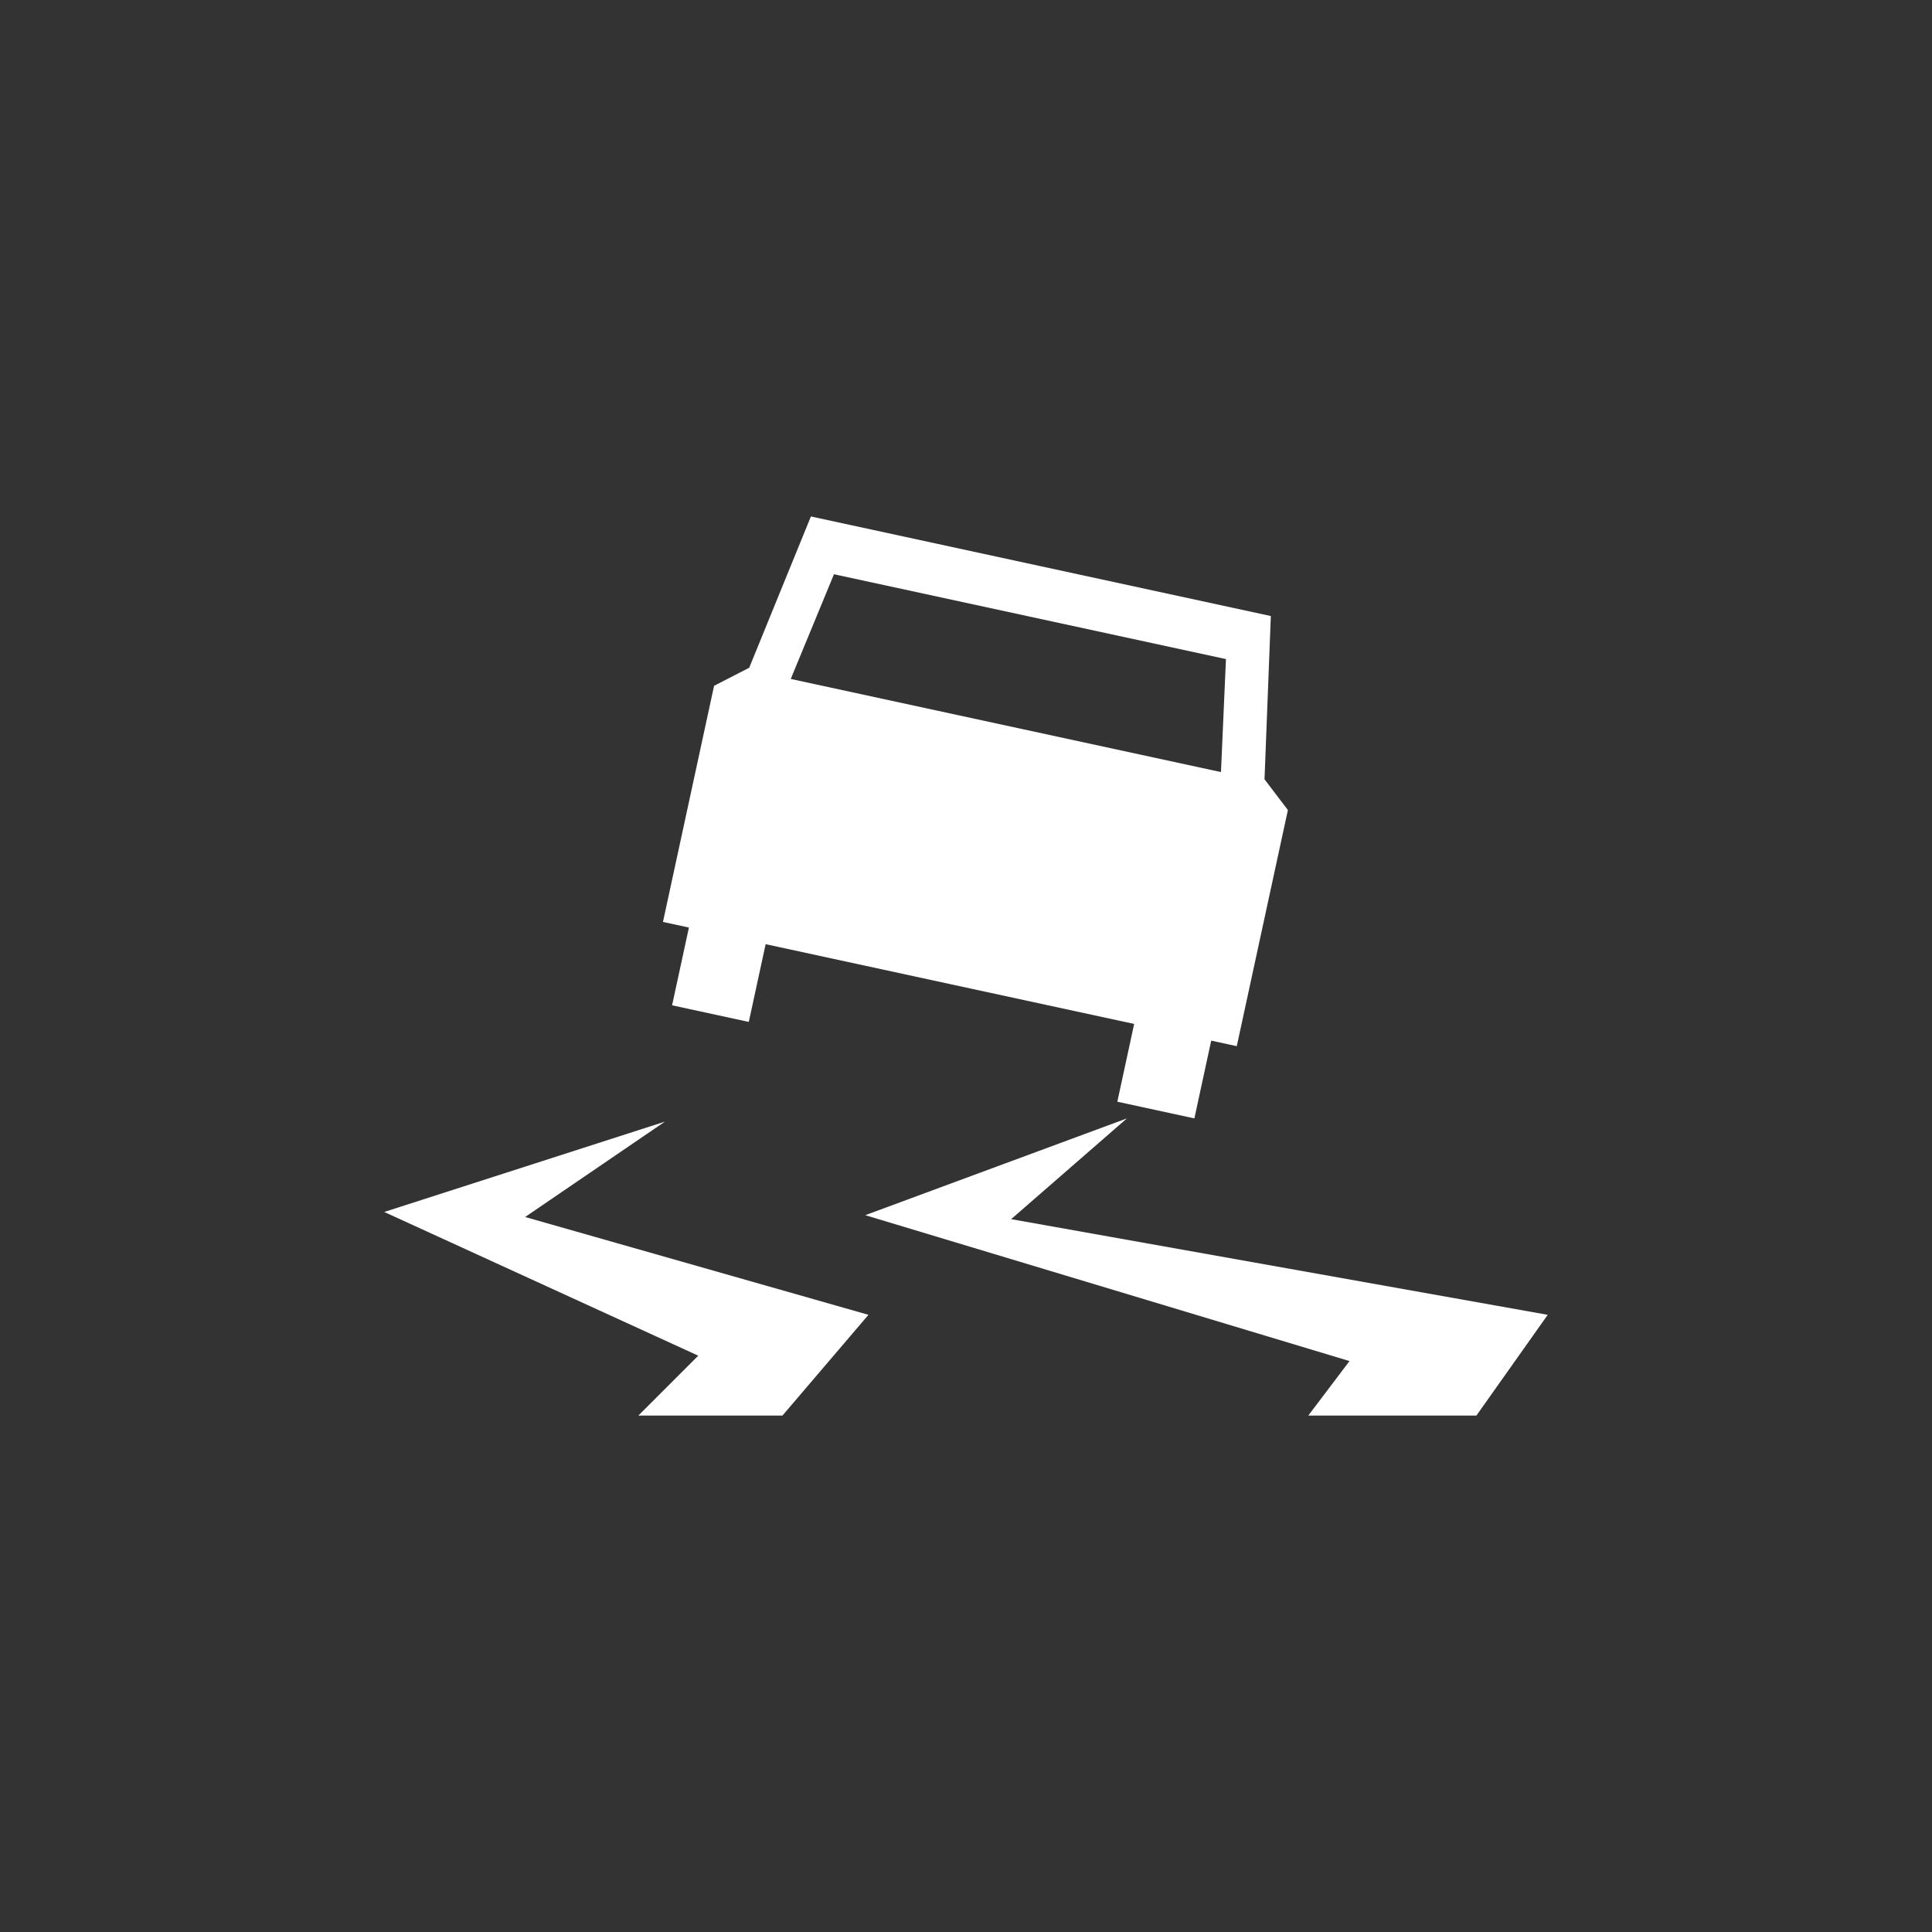
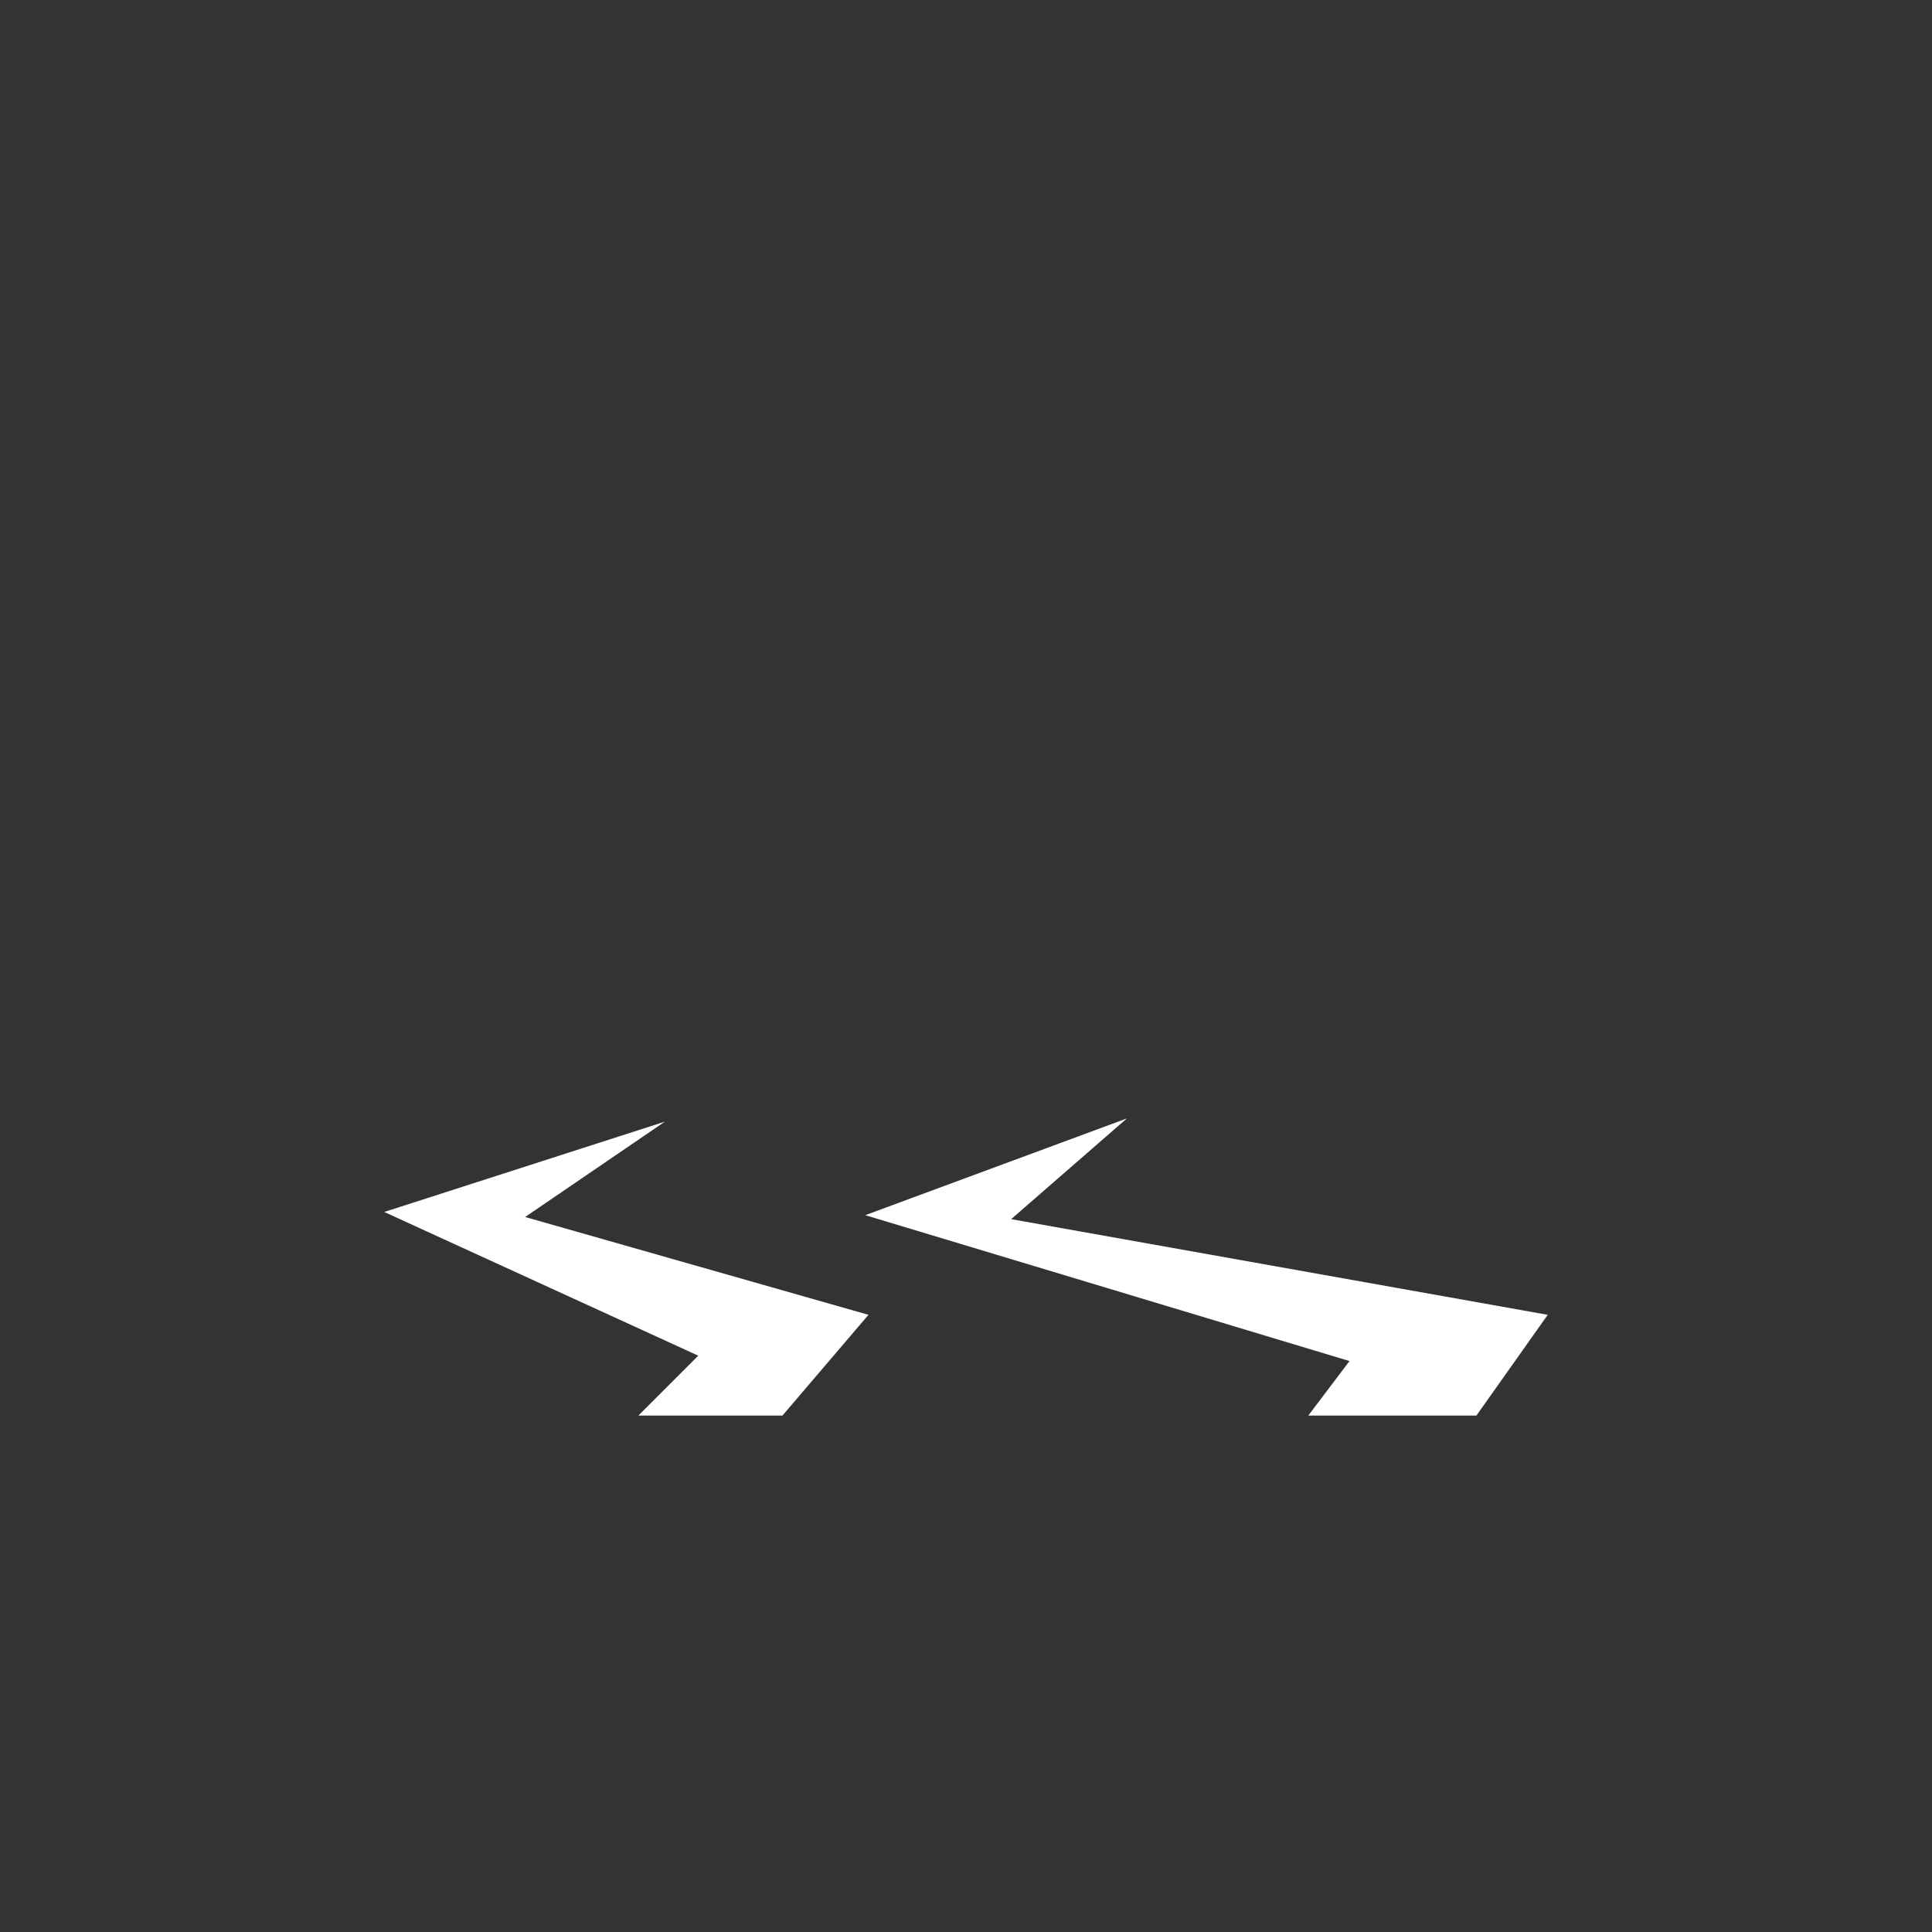
<svg xmlns="http://www.w3.org/2000/svg" version="1.1" id="oblodzenie" x="0px" y="0px" width="84.727px" height="84.728px" viewBox="0 0 84.727 84.728" enable-background="new 0 0 84.727 84.728" xml:space="preserve">
  <rect x="0" y="0" width="84.727" height="84.728" fill="#333333" stroke="none" />
  <g>
    <polygon fill="#FFFFFF" points="49.42,49.047 44.344,53.465 67.875,57.661 64.748,62.078 57.375,62.078 59.182,59.689    37.946,53.291  " />
    <polygon fill="#FFFFFF" points="29.159,49.189 23.029,53.371 38.086,57.661 34.315,62.078 27.997,62.078 30.622,59.453    16.851,53.15  " />
-     <path fill="#FFFFFF" d="M45.654,24.834l10.078,2.182l-0.277,7.16l1.025,1.348l-2.242,10.355l-1.121-0.242l-0.738,3.41L49,48.315   l0.738-3.411l-8.05-1.742l0,0l-8.111-1.756l-0.739,3.41l-3.364-0.729l0.738-3.41l-1.138-0.246l2.241-10.355l1.541-0.792   l2.706-6.635L45.654,24.834z M44.143,31.824l9.402,2.035l0.219-4.955l-8.588-1.859l0,0l-8.603-1.862l-1.895,4.592L44.143,31.824z" />
  </g>
</svg>